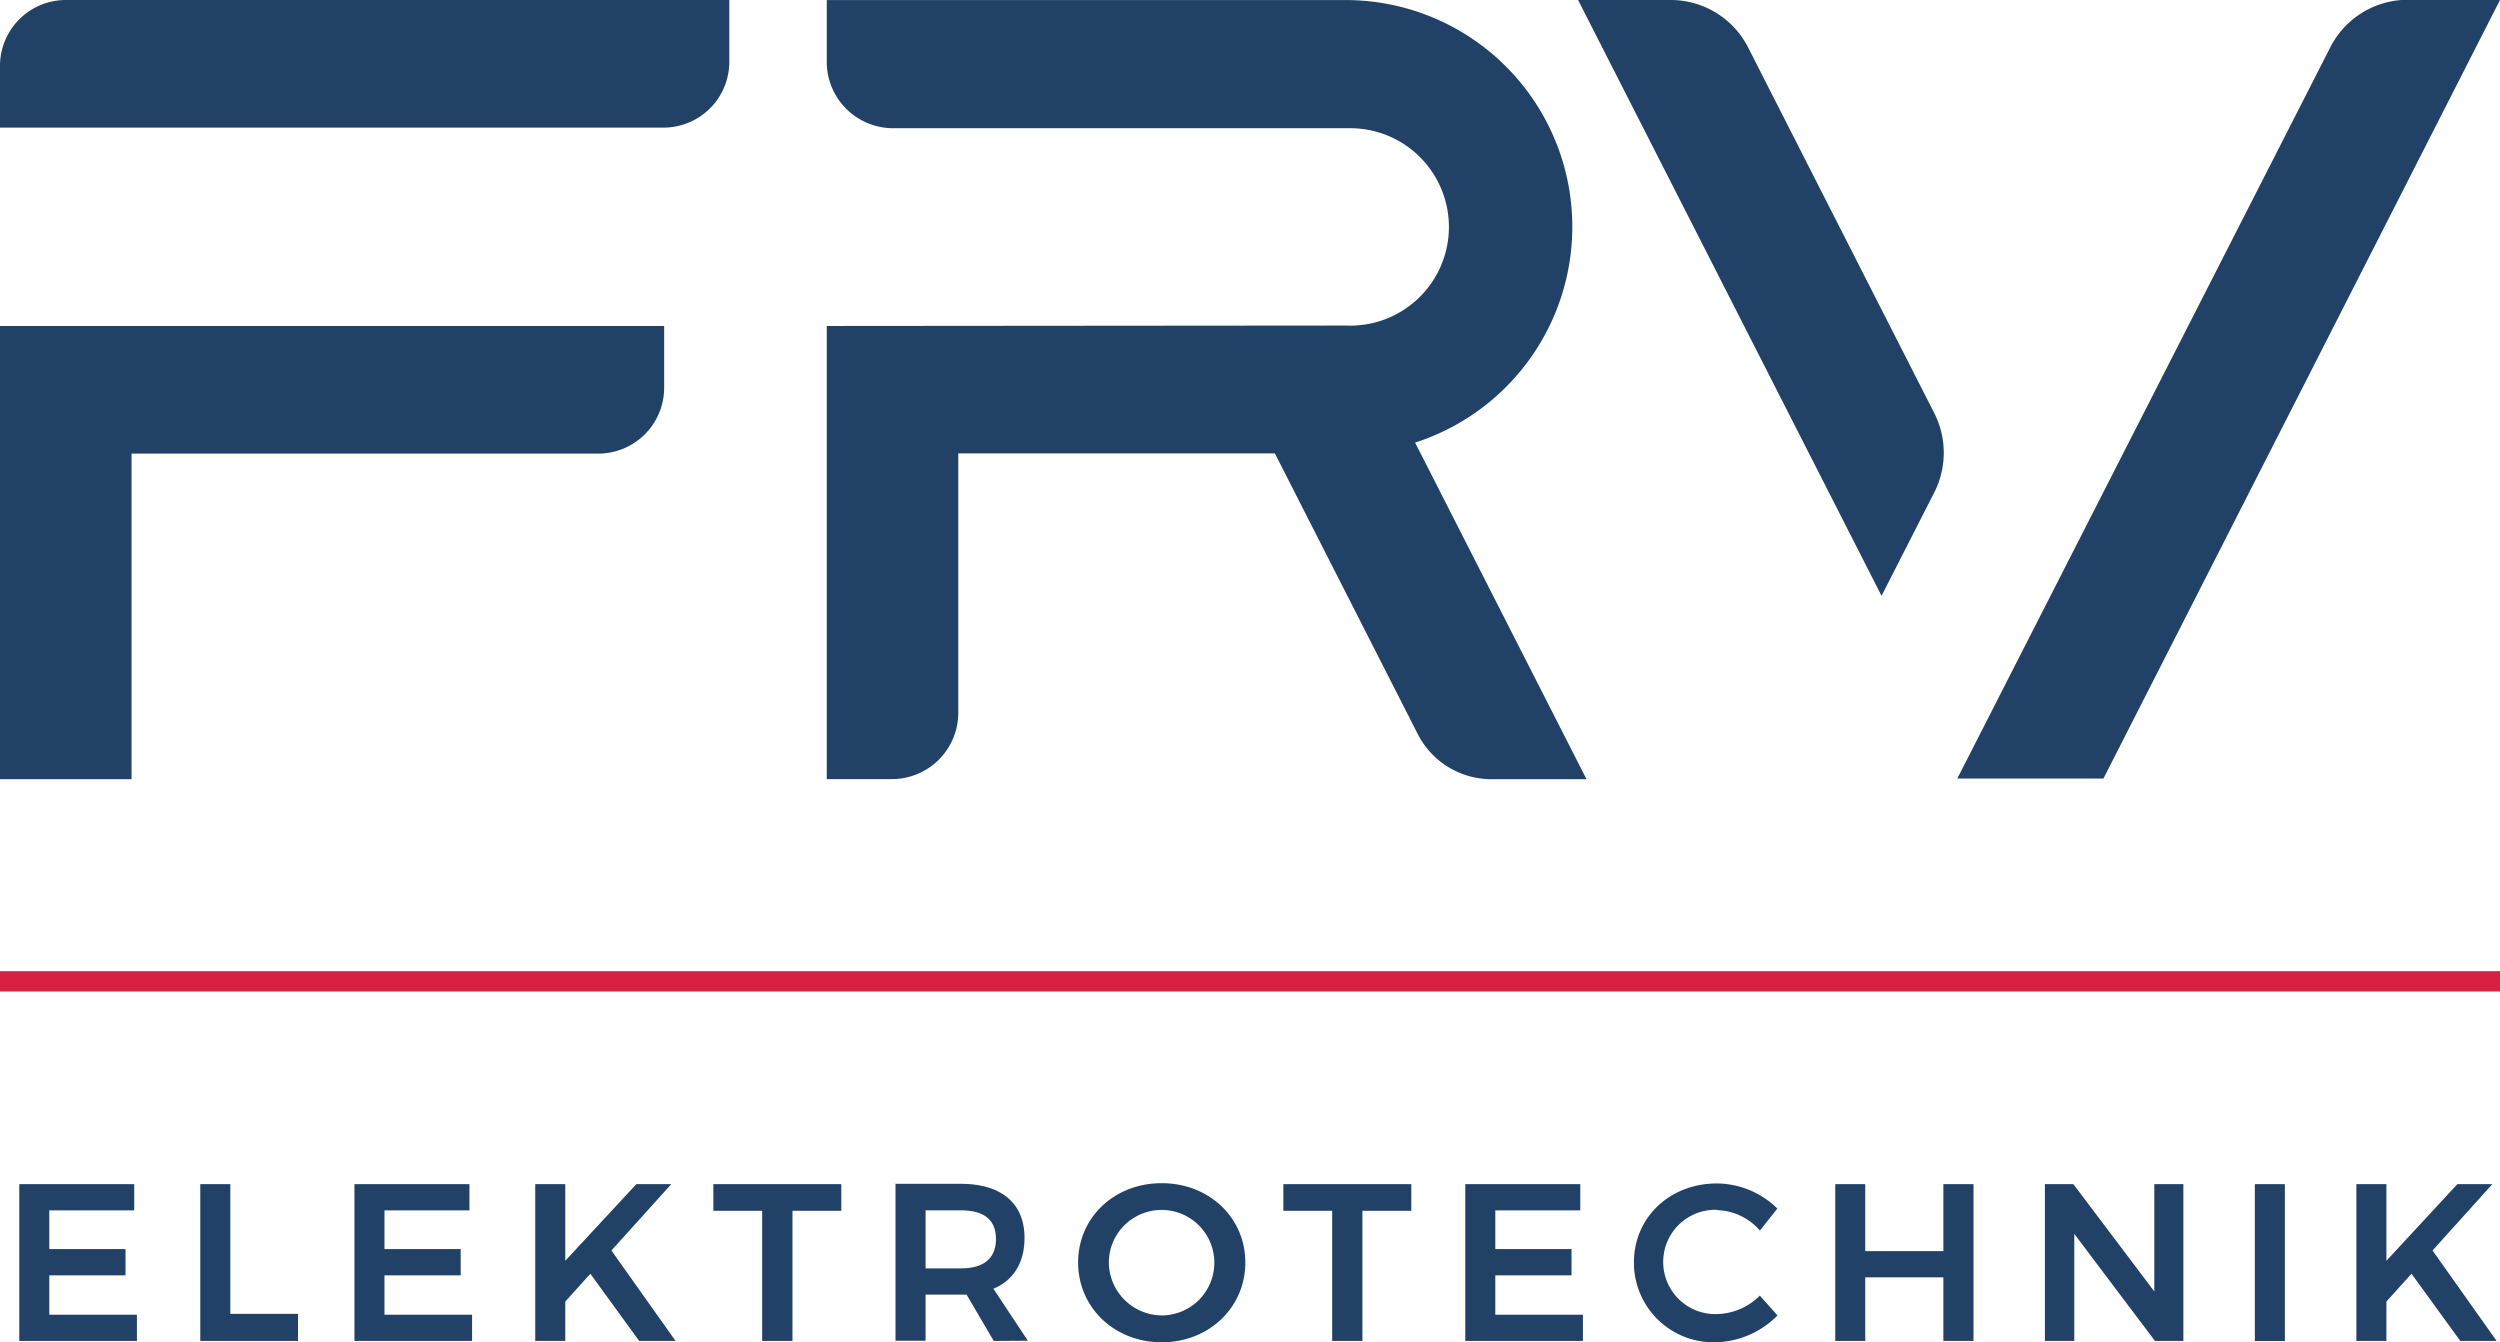
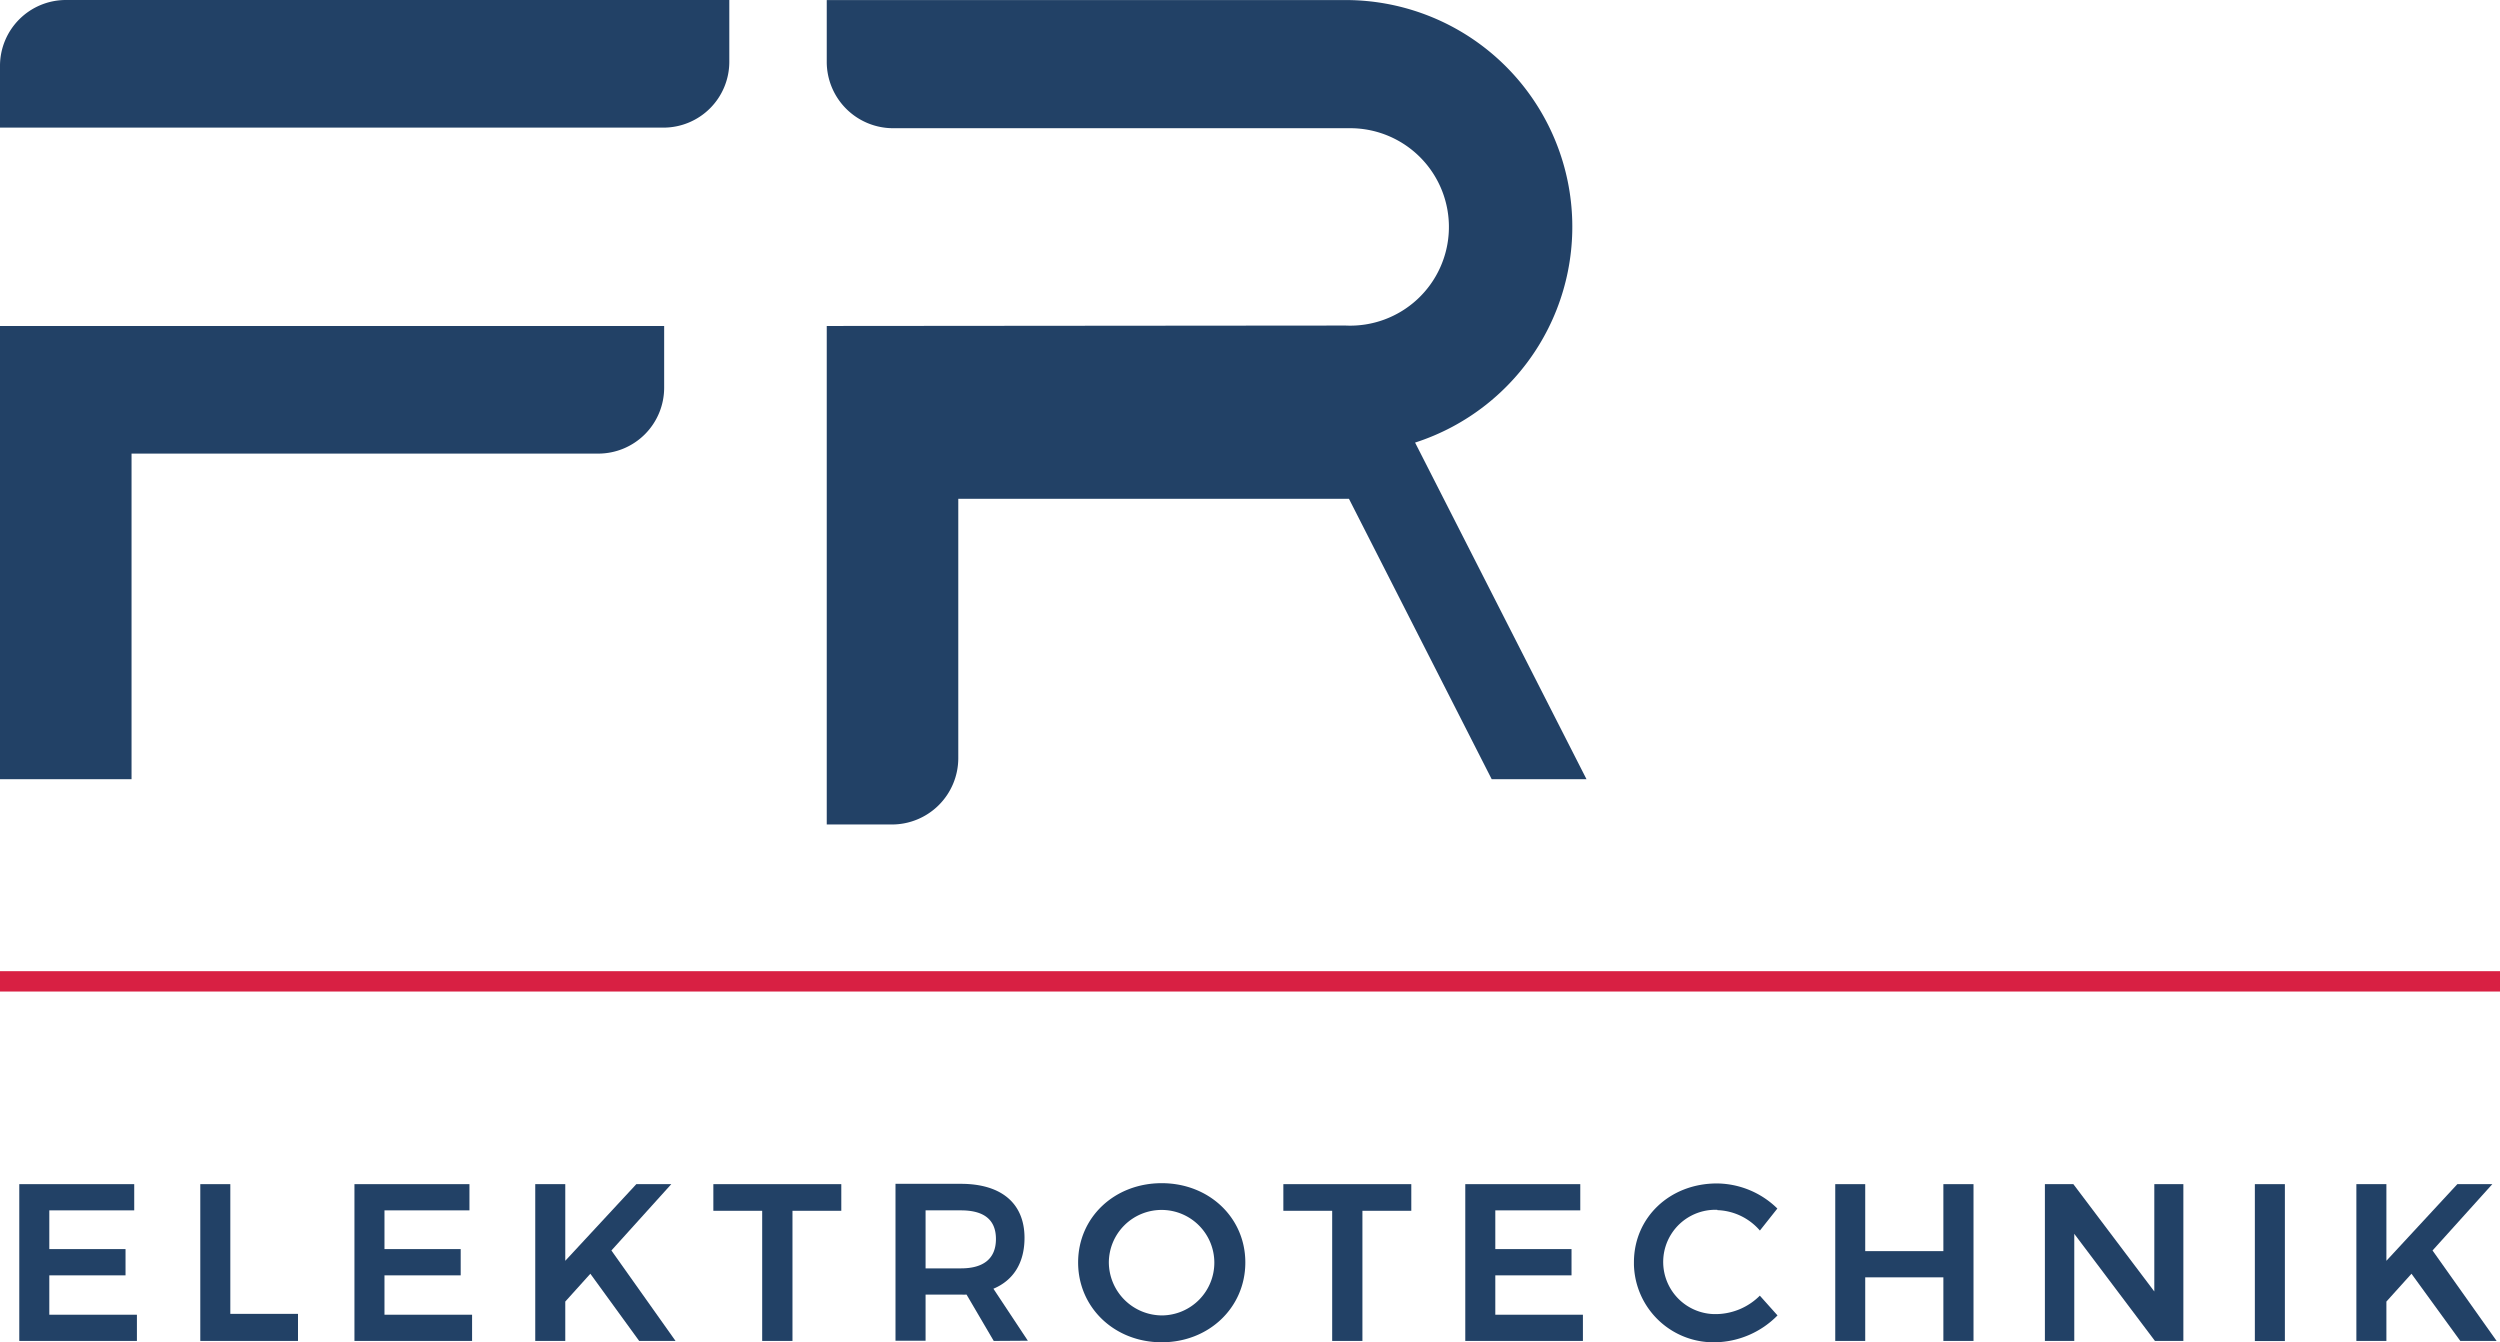
<svg xmlns="http://www.w3.org/2000/svg" id="Layer_1" data-name="Layer 1" viewBox="0 0 465.44 249.91">
  <defs>
    <style>.cls-1{fill:#224166;}.cls-2{fill:#d82043;}</style>
  </defs>
  <path class="cls-1" d="M29.54,25.16H153.06V36.67a12.26,12.26,0,0,1-12.25,12.25H17.28V37.41A12.27,12.27,0,0,1,29.54,25.16M17.28,85.85H140.93V97.36a12.27,12.27,0,0,1-12.25,12.25H41.77v60.62H17.28Z" transform="translate(-17.28 -25.16)" />
-   <path class="cls-1" d="M280.73,107.55l31.92,62.68H295a15.4,15.4,0,0,1-13.79-8.45l-26.58-52.21H195.69v48.3a12.36,12.36,0,0,1-12.35,12.34H171.2V85.85l96.61-.08a18.38,18.38,0,1,0,1-36.74H183.55A12.36,12.36,0,0,1,171.2,36.68V25.17h96.61a42.21,42.21,0,0,1,12.92,82.39" transform="translate(-17.28 -25.16)" />
-   <path class="cls-1" d="M377.4,102.08a16.31,16.31,0,0,1,0,14.75l-9.82,19.26L311.08,25.16h17.19A16.16,16.16,0,0,1,342.74,34Zm88.13-76.92h17.19l-.48.94-73.35,144H381.68l.48-.93L451.11,34a16.16,16.16,0,0,1,14.47-8.88" transform="translate(-17.28 -25.16)" />
+   <path class="cls-1" d="M280.73,107.55l31.92,62.68H295l-26.58-52.21H195.69v48.3a12.36,12.36,0,0,1-12.35,12.34H171.2V85.85l96.61-.08a18.38,18.38,0,1,0,1-36.74H183.55A12.36,12.36,0,0,1,171.2,36.68V25.17h96.61a42.21,42.21,0,0,1,12.92,82.39" transform="translate(-17.28 -25.16)" />
  <polygon class="cls-1" points="24.99 220.46 24.99 225.34 9.18 225.34 9.18 232.55 23.37 232.55 23.37 237.44 9.18 237.44 9.18 244.77 25.49 244.77 25.49 249.65 3.59 249.65 3.59 220.46 24.99 220.46" />
  <polygon class="cls-1" points="42.88 220.46 42.88 244.61 55.48 244.61 55.48 249.65 37.29 249.65 37.29 220.46 42.88 220.46" />
  <polygon class="cls-1" points="87.4 220.46 87.4 225.34 71.58 225.34 71.58 232.55 85.77 232.55 85.77 237.44 71.58 237.44 71.58 244.77 87.89 244.77 87.89 249.65 65.99 249.65 65.99 220.46 87.4 220.46" />
  <polygon class="cls-1" points="119 249.65 109.91 237.14 105.24 242.32 105.24 249.65 99.65 249.65 99.65 220.46 105.24 220.46 105.24 234.73 118.47 220.46 124.98 220.46 113.83 232.81 125.77 249.65 119 249.65" />
  <polygon class="cls-1" points="156.63 220.46 156.63 225.42 147.54 225.42 147.54 249.65 141.9 249.65 141.9 225.42 132.81 225.42 132.81 220.46 156.63 220.46" />
  <path class="cls-1" d="M189.6,261.3h6.59c4.18,0,6.51-1.8,6.51-5.47s-2.33-5.33-6.51-5.33H189.6Zm12.69,13.51-5.06-8.63a9,9,0,0,1-1,0H189.6v8.59H184V245.56h12.17c7.55,0,11.85,3.64,11.85,10.06,0,4.58-2,7.88-5.79,9.47l6.41,9.68Z" transform="translate(-17.28 -25.16)" />
  <path class="cls-1" d="M223.72,260.2a9.93,9.93,0,0,0,9.94,9.86,9.82,9.82,0,1,0-9.94-9.86m25.41,0c0,8.39-6.77,14.86-15.57,14.86S218,268.59,218,260.2s6.76-14.76,15.56-14.76,15.57,6.39,15.57,14.76" transform="translate(-17.28 -25.16)" />
  <polygon class="cls-1" points="262.75 220.46 262.75 225.42 253.65 225.42 253.65 249.65 248.02 249.65 248.02 225.42 238.93 225.42 238.93 220.46 262.75 220.46" />
  <polygon class="cls-1" points="294.21 220.46 294.21 225.34 278.39 225.34 278.39 232.55 292.58 232.55 292.58 237.44 278.39 237.44 278.39 244.77 294.7 244.77 294.7 249.65 272.8 249.65 272.8 220.46 294.21 220.46" />
  <path class="cls-1" d="M337,250.4a9.71,9.71,0,1,0-.72,19.41H337a11.7,11.7,0,0,0,7.92-3.43l3.29,3.68a16.67,16.67,0,0,1-11.51,5,14.83,14.83,0,0,1-15.22-14.42c0-.16,0-.32,0-.48,0-8.33,6.67-14.67,15.45-14.67a16.24,16.24,0,0,1,11.25,4.67l-3.25,4.1a10.93,10.93,0,0,0-7.92-3.8" transform="translate(-17.28 -25.16)" />
  <polygon class="cls-1" points="347.26 220.46 347.26 232.93 361.81 232.93 361.81 220.46 367.42 220.46 367.42 249.65 361.81 249.65 361.81 237.81 347.26 237.81 347.26 249.65 341.68 249.65 341.68 220.46 347.26 220.46" />
  <polygon class="cls-1" points="386.01 220.46 401.08 240.44 401.08 220.46 406.49 220.46 406.49 249.65 401.2 249.65 386.18 229.71 386.18 249.65 380.71 249.65 380.71 220.46 386.01 220.46" />
  <rect class="cls-1" x="419.8" y="220.46" width="5.59" height="29.21" />
  <polygon class="cls-1" points="458.05 249.65 448.96 237.14 444.29 242.32 444.29 249.65 438.7 249.65 438.7 220.46 444.29 220.46 444.29 234.73 457.5 220.46 464.01 220.46 452.88 232.81 464.81 249.65 458.05 249.65" />
  <rect class="cls-2" y="180.81" width="465.44" height="3.79" />
</svg>